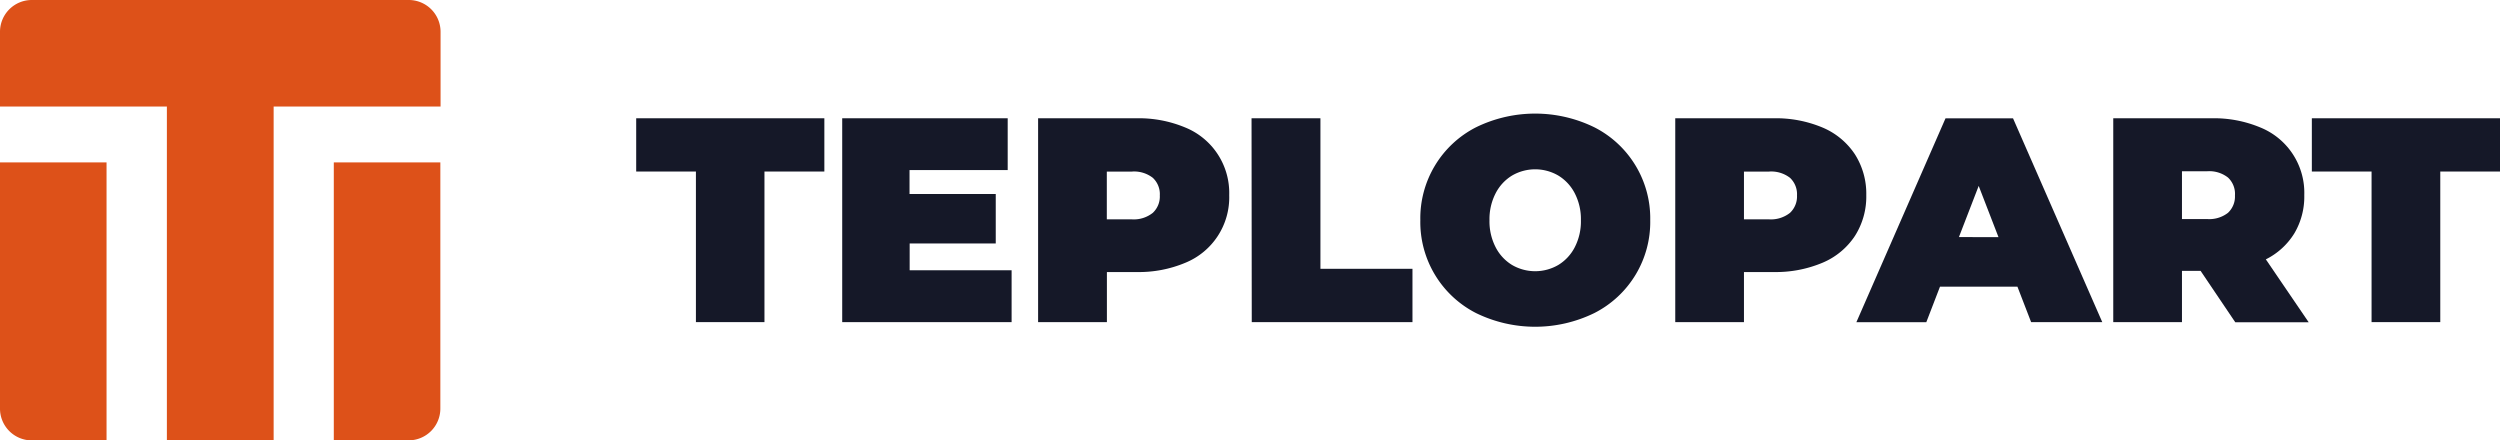
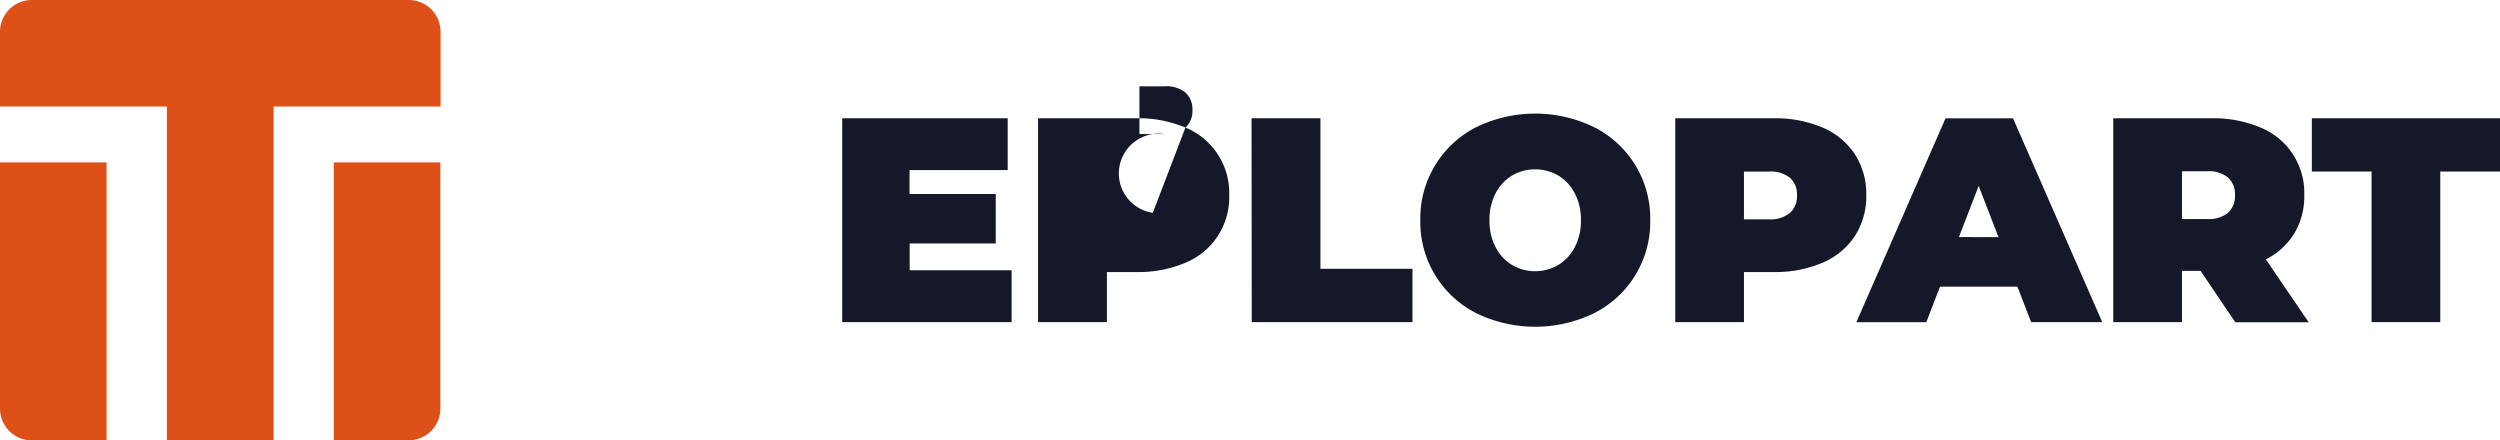
<svg xmlns="http://www.w3.org/2000/svg" viewBox="0 0 575.57 101.38">
  <defs>
    <style>.cls-1{fill:#151828;}.cls-2{fill:#dd5119;}</style>
  </defs>
  <g id="Слой_5" data-name="Слой 5">
-     <path class="cls-1" d="M160.22,39.49H146.47V27.23h43.32V39.49H176V74.16H160.22Z" />
    <path class="cls-1" d="M232.9,62.22V74.16h-39V27.23H232V39.16h-22.6v5.5h19.85v11.4H209.43v6.16Z" />
-     <path class="cls-1" d="M272.92,29.37A16.26,16.26,0,0,1,283,44.93a16.26,16.26,0,0,1-10.06,15.55,27.69,27.69,0,0,1-11.33,2.15h-6.77V74.16H239V27.23h22.59A27.7,27.7,0,0,1,272.92,29.37ZM265.41,49a5.13,5.13,0,0,0,1.61-4,5.14,5.14,0,0,0-1.61-4.06,7,7,0,0,0-4.82-1.44h-5.77v11h5.77A7,7,0,0,0,265.41,49Z" />
+     <path class="cls-1" d="M272.92,29.37A16.26,16.26,0,0,1,283,44.93a16.26,16.26,0,0,1-10.06,15.55,27.69,27.69,0,0,1-11.33,2.15h-6.77V74.16H239V27.23h22.59A27.7,27.7,0,0,1,272.92,29.37Za5.13,5.13,0,0,0,1.61-4,5.14,5.14,0,0,0-1.61-4.06,7,7,0,0,0-4.82-1.44h-5.77v11h5.77A7,7,0,0,0,265.41,49Z" />
    <path class="cls-1" d="M288.14,27.23H304V61.89h21.19V74.16h-37Z" />
    <path class="cls-1" d="M339.83,72.08A23.51,23.51,0,0,1,327,50.69,23.51,23.51,0,0,1,339.83,29.3a31,31,0,0,1,27.22,0,23.5,23.5,0,0,1,12.88,21.39,23.5,23.5,0,0,1-12.88,21.39,31,31,0,0,1-27.22,0ZM358.77,61a10.28,10.28,0,0,0,3.79-4.09,13,13,0,0,0,1.41-6.2,13,13,0,0,0-1.41-6.2,10.28,10.28,0,0,0-3.79-4.09,10.58,10.58,0,0,0-10.66,0,10.25,10.25,0,0,0-3.78,4.09,13,13,0,0,0-1.41,6.2,13,13,0,0,0,1.41,6.2A10.25,10.25,0,0,0,348.11,61a10.58,10.58,0,0,0,10.66,0Z" />
    <path class="cls-1" d="M419.62,29.37a16.68,16.68,0,0,1,7.44,6.17,16.86,16.86,0,0,1,2.61,9.39,16.85,16.85,0,0,1-2.61,9.38,16.68,16.68,0,0,1-7.44,6.17,27.73,27.73,0,0,1-11.33,2.15h-6.78V74.16H385.69V27.23h22.6A27.73,27.73,0,0,1,419.62,29.37ZM412.11,49a5.16,5.16,0,0,0,1.61-4,5.17,5.17,0,0,0-1.61-4.06,7.06,7.06,0,0,0-4.83-1.44h-5.77v11h5.77A7.06,7.06,0,0,0,412.11,49Z" />
    <path class="cls-1" d="M464.47,66H446.64l-3.15,8.18h-16.1l20.52-46.93h15.55L484,74.16H467.62Zm-4.36-11.4-4.56-11.8L451,54.58Z" />
    <path class="cls-1" d="M506.64,62.36h-4.29v11.8H486.53V27.23h22.59a27.66,27.66,0,0,1,11.33,2.14,16.22,16.22,0,0,1,10.06,15.56,16.57,16.57,0,0,1-2.28,8.78,16.16,16.16,0,0,1-6.57,6l9.86,14.48h-16.9Zm6.3-21.49a7,7,0,0,0-4.82-1.44h-5.77v11h5.77A7,7,0,0,0,512.94,49a5.13,5.13,0,0,0,1.61-4A5.14,5.14,0,0,0,512.94,40.87Z" />
    <path class="cls-1" d="M546,39.49H532.25V27.23h43.32V39.49H561.82V74.16H546Z" />
    <path class="cls-2" d="M0,37.39H24.53v64H7.32A7.32,7.32,0,0,1,0,94.06ZM94.06,0H7.32A7.32,7.32,0,0,0,0,7.32V24.53H38.42v76.85H63V24.53h38.43V7.32A7.32,7.32,0,0,0,94.06,0ZM76.85,101.38H94.06a7.31,7.31,0,0,0,7.32-7.32V37.39H76.85Z" />
  </g>
</svg>